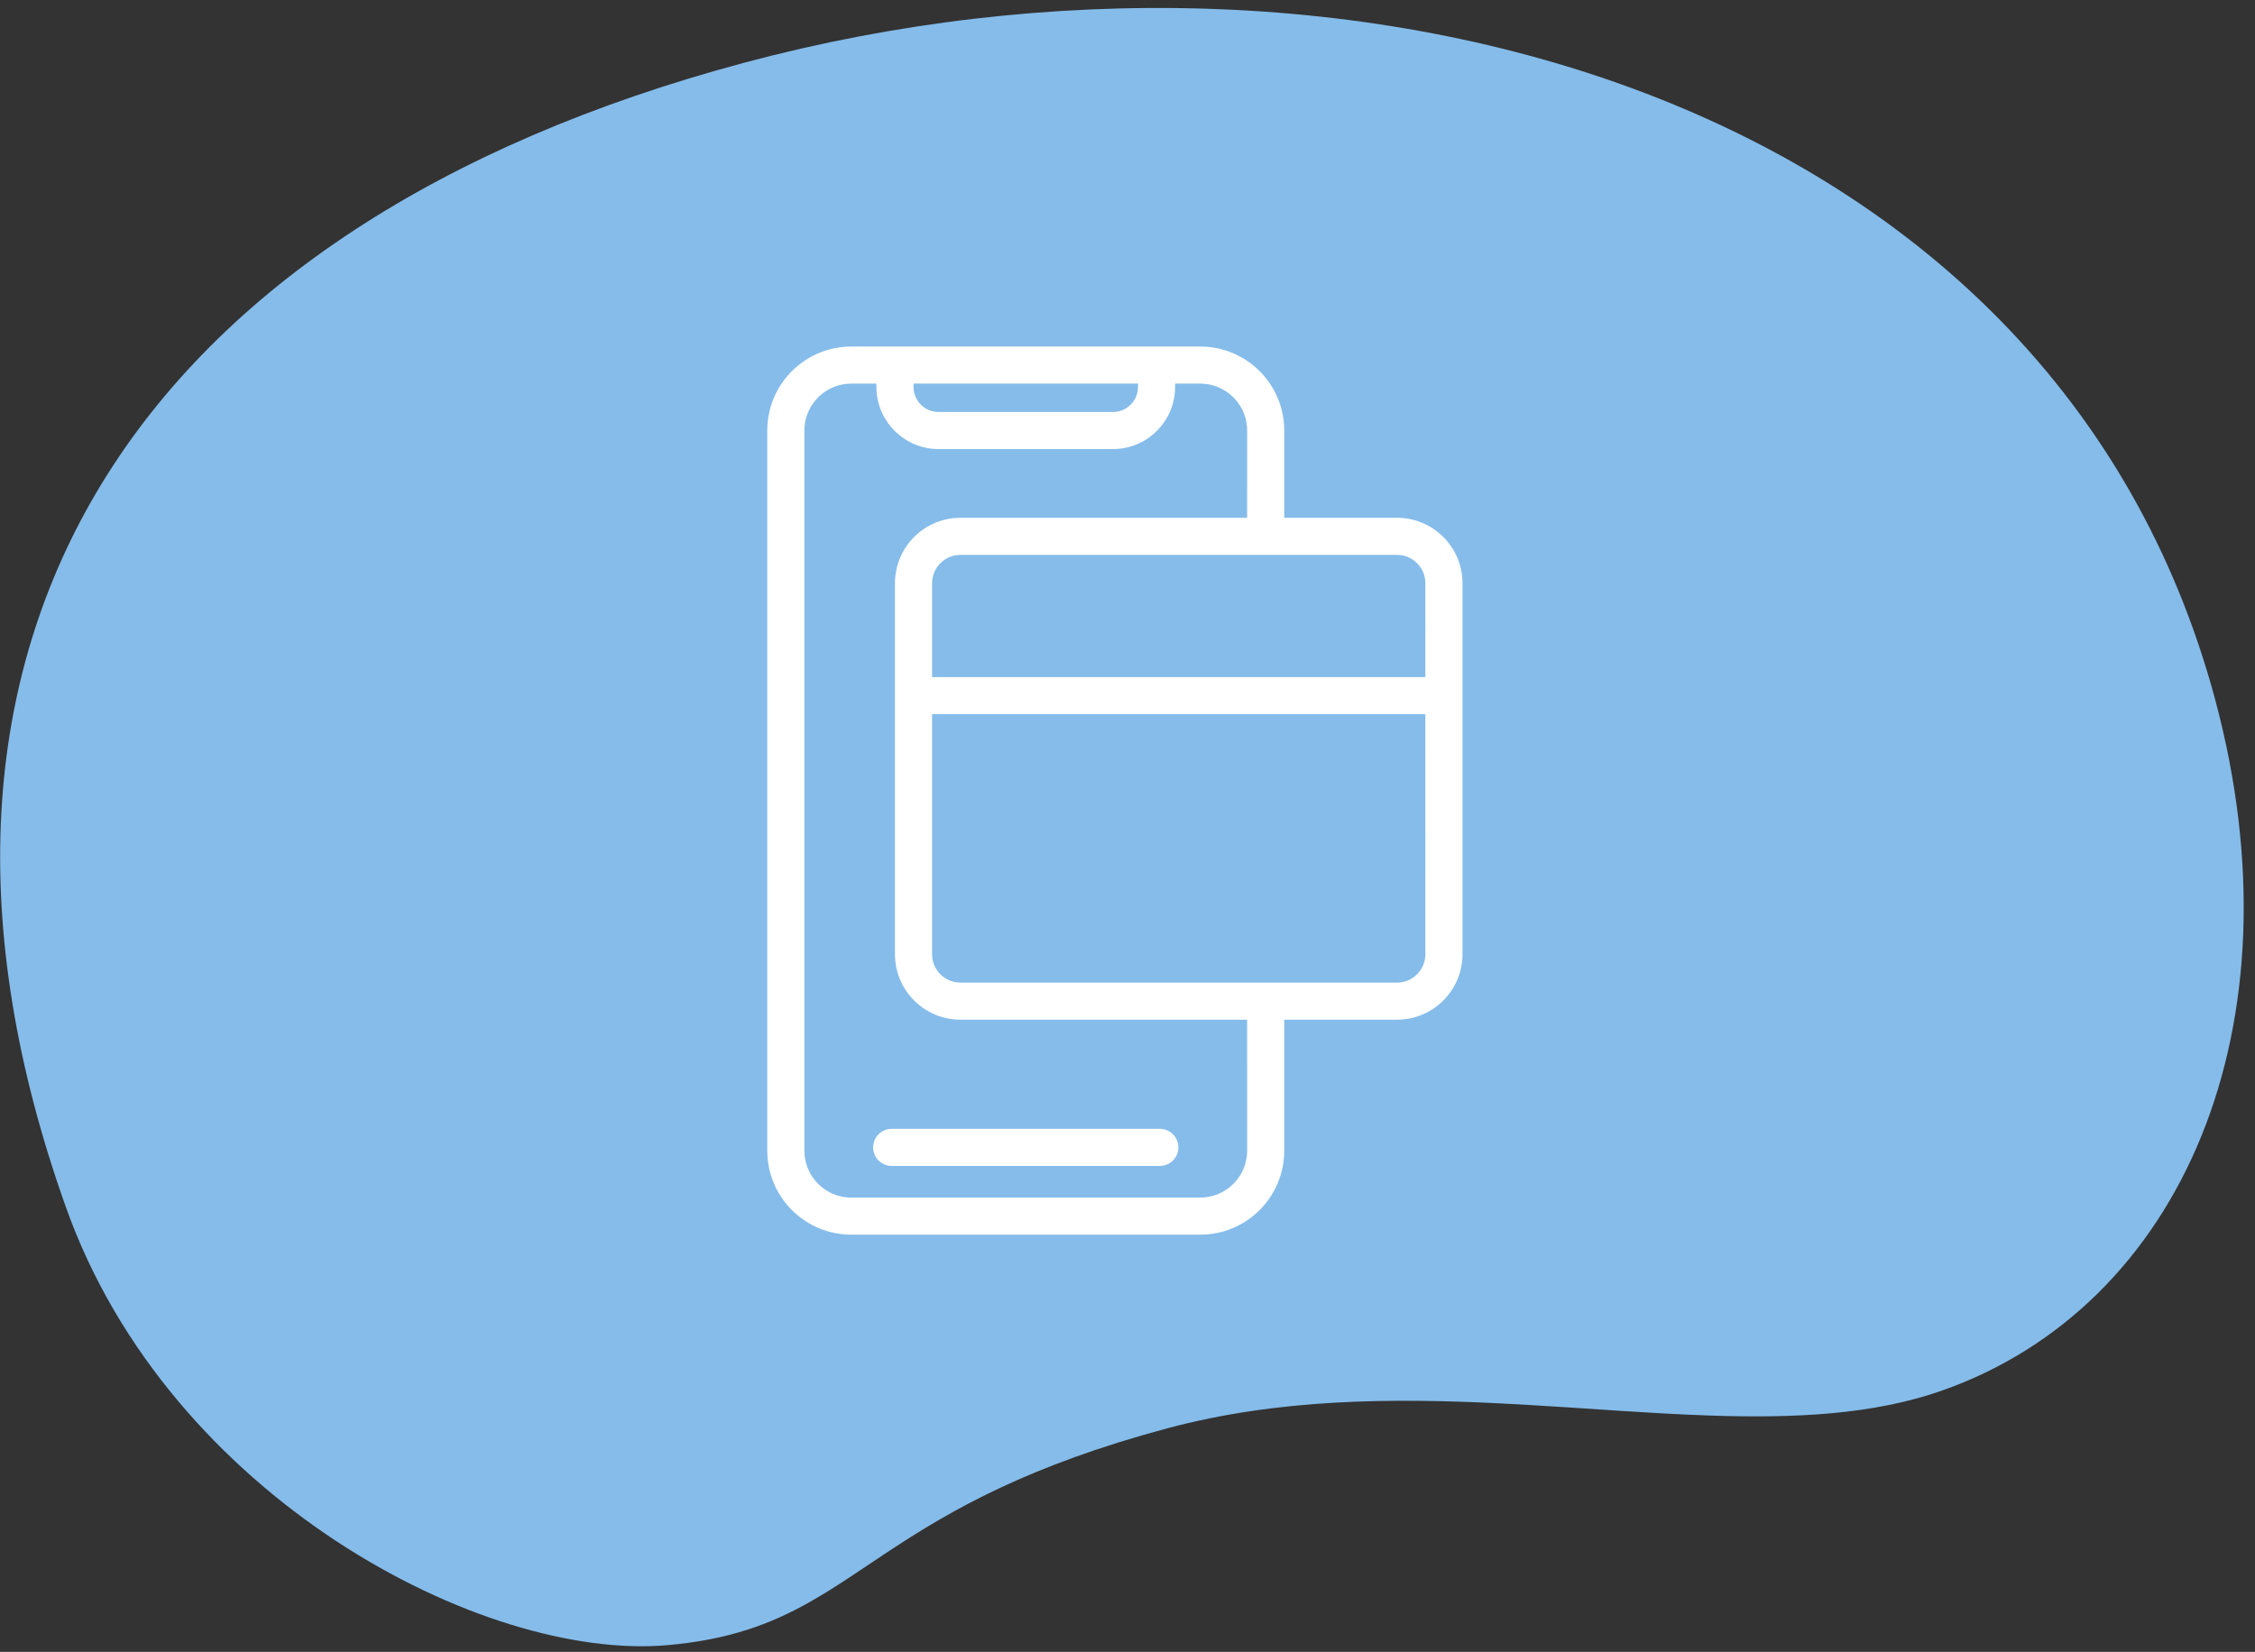
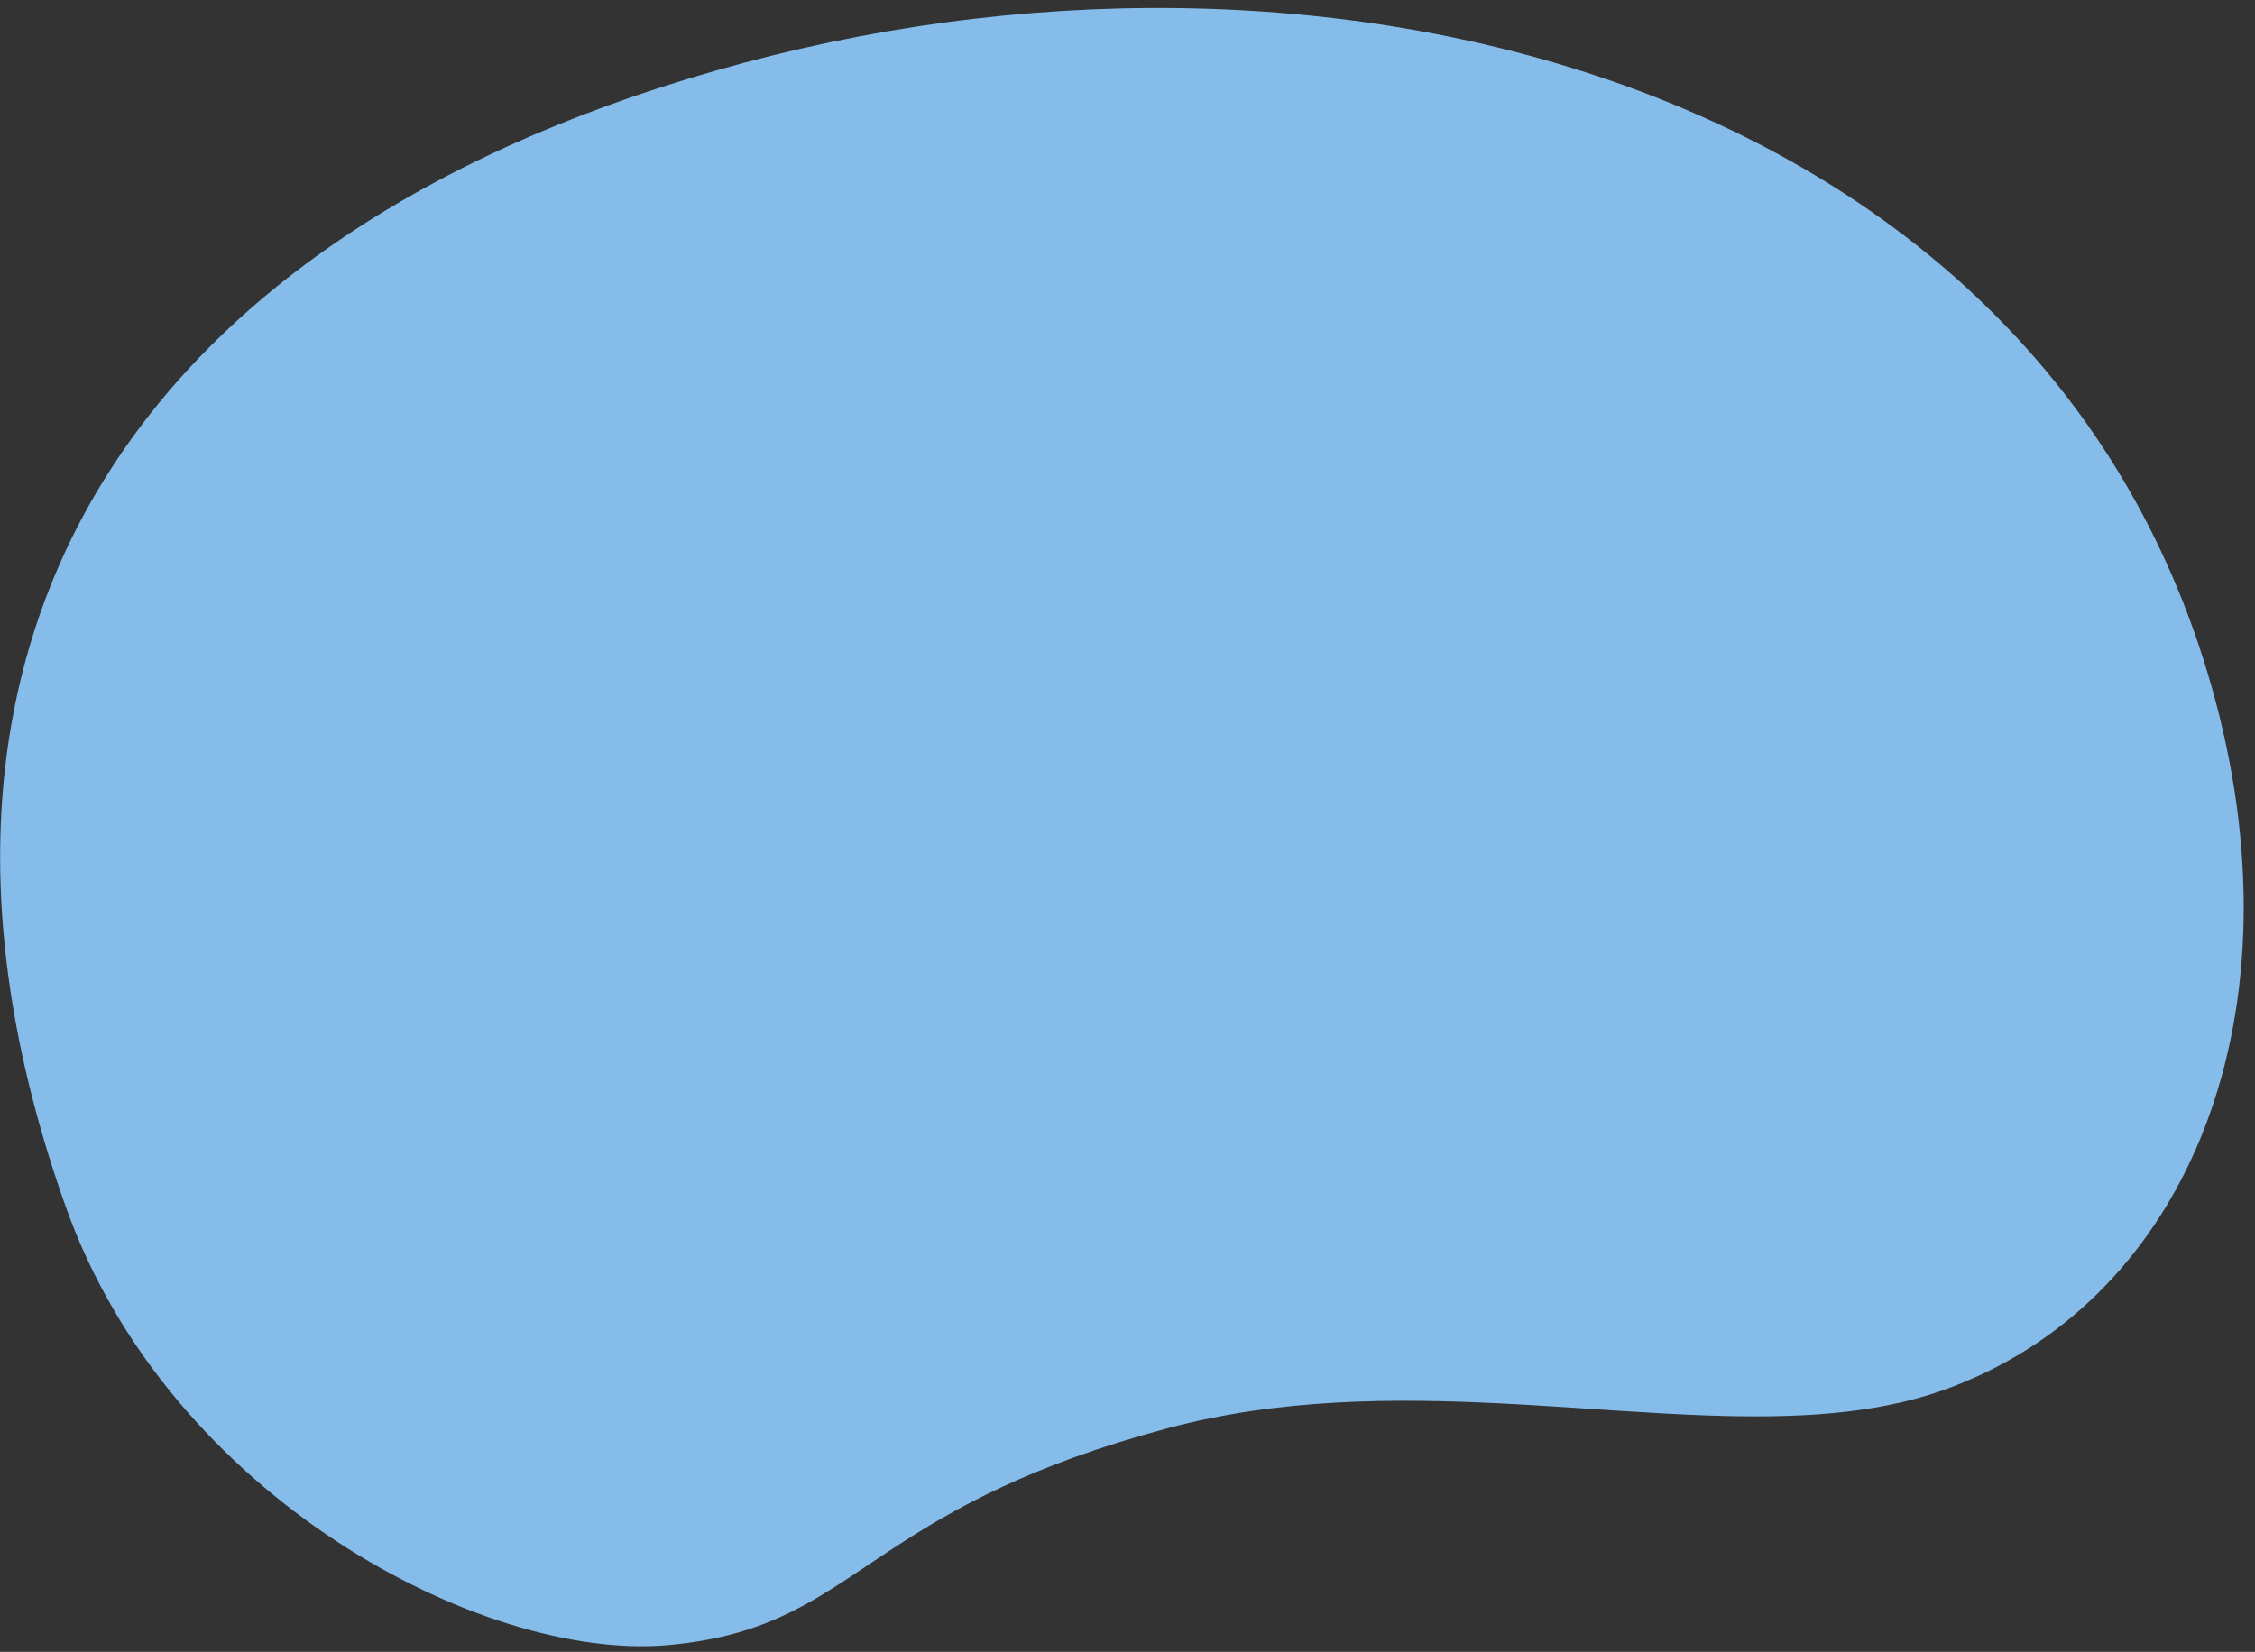
<svg xmlns="http://www.w3.org/2000/svg" width="116" height="85" viewBox="0 0 116 85" fill="none">
  <rect x="0" y="0" width="116" height="85" fill="#333333" stroke="none" />
-   <path fill-rule="evenodd" clip-rule="evenodd" d="M38.276 3.229C7.123 11.576 -7.029 32.931 3.404 62.154C8.725 77.056 24.831 85.471 34.305 84.655C37.473 84.382 39.622 83.574 41.605 82.461L42.059 82.198L42.511 81.926L42.961 81.644L43.413 81.353L44.328 80.747L45.767 79.787L46.534 79.289L47.068 78.951L47.623 78.61L48.201 78.266C48.497 78.094 48.802 77.92 49.117 77.746L49.764 77.397L50.442 77.048L50.777 76.881V76.881L51.472 76.548C53.725 75.493 56.486 74.45 60.045 73.496C65.772 71.961 71.618 71.933 77.241 72.216L78.642 72.293L80.724 72.422L83.456 72.603L85.467 72.724L86.787 72.791L87.982 72.839C92.336 72.984 96.374 72.793 99.894 71.555C112.207 67.224 118.467 52.851 113.956 36.016C105.608 4.862 69.43 -5.119 38.276 3.229Z" fill="#85BCEA" />
-   <path fill-rule="evenodd" clip-rule="evenodd" d="M66.058 21.932C65.942 19.647 64.053 17.831 61.74 17.831H43.792L43.57 17.837C41.286 17.953 39.469 19.841 39.469 22.154V59.208L39.475 59.431C39.591 61.715 41.48 63.531 43.792 63.531H61.74L61.963 63.525C64.247 63.41 66.063 61.521 66.063 59.208L66.063 52.468L71.864 52.469C73.724 52.469 75.232 50.961 75.232 49.1V30.012C75.232 28.151 73.724 26.643 71.864 26.643L66.063 26.642L66.063 22.154L66.058 21.932ZM43.792 19.74L45.083 19.739L45.084 19.908L45.089 20.096C45.187 21.776 46.58 23.108 48.284 23.108H57.249L57.437 23.103C59.117 23.006 60.449 21.613 60.449 19.908L60.449 19.739L61.74 19.74L61.913 19.746C63.166 19.834 64.155 20.879 64.155 22.154L64.154 26.642L49.407 26.643C47.546 26.643 46.038 28.151 46.038 30.012V49.1C46.038 50.961 47.546 52.469 49.407 52.469L64.154 52.468L64.155 59.208L64.148 59.38C64.06 60.633 63.016 61.622 61.74 61.622H43.792L43.62 61.616C42.367 61.528 41.378 60.483 41.378 59.208V22.154L41.385 21.982C41.473 20.729 42.517 19.74 43.792 19.74ZM59.663 58.085C60.19 58.085 60.618 58.513 60.618 59.04C60.618 59.526 60.254 59.928 59.783 59.987L59.663 59.994H45.87C45.343 59.994 44.915 59.567 44.915 59.04C44.915 58.553 45.279 58.152 45.75 58.093L45.87 58.085H59.663ZM47.947 36.749H73.322L73.323 49.1L73.316 49.249C73.241 49.986 72.62 50.56 71.864 50.56H49.407L49.258 50.552C48.522 50.478 47.947 49.856 47.947 49.1V36.749ZM71.864 28.552H49.407C48.651 28.552 48.029 29.126 47.955 29.862L47.947 30.012V34.84H73.322L73.323 30.012C73.323 29.256 72.749 28.634 72.013 28.559L71.864 28.552ZM46.993 19.74H58.54L58.54 19.908L58.533 20.049C58.463 20.696 57.915 21.2 57.249 21.2H48.284L48.143 21.192L48.007 21.17C47.427 21.043 46.993 20.526 46.993 19.908V19.74Z" fill="white" />
+   <path fill-rule="evenodd" clip-rule="evenodd" d="M38.276 3.229C7.123 11.576 -7.029 32.931 3.404 62.154C8.725 77.056 24.831 85.471 34.305 84.655C37.473 84.382 39.622 83.574 41.605 82.461L42.059 82.198L42.961 81.644L43.413 81.353L44.328 80.747L45.767 79.787L46.534 79.289L47.068 78.951L47.623 78.61L48.201 78.266C48.497 78.094 48.802 77.92 49.117 77.746L49.764 77.397L50.442 77.048L50.777 76.881V76.881L51.472 76.548C53.725 75.493 56.486 74.45 60.045 73.496C65.772 71.961 71.618 71.933 77.241 72.216L78.642 72.293L80.724 72.422L83.456 72.603L85.467 72.724L86.787 72.791L87.982 72.839C92.336 72.984 96.374 72.793 99.894 71.555C112.207 67.224 118.467 52.851 113.956 36.016C105.608 4.862 69.43 -5.119 38.276 3.229Z" fill="#85BCEA" />
</svg>